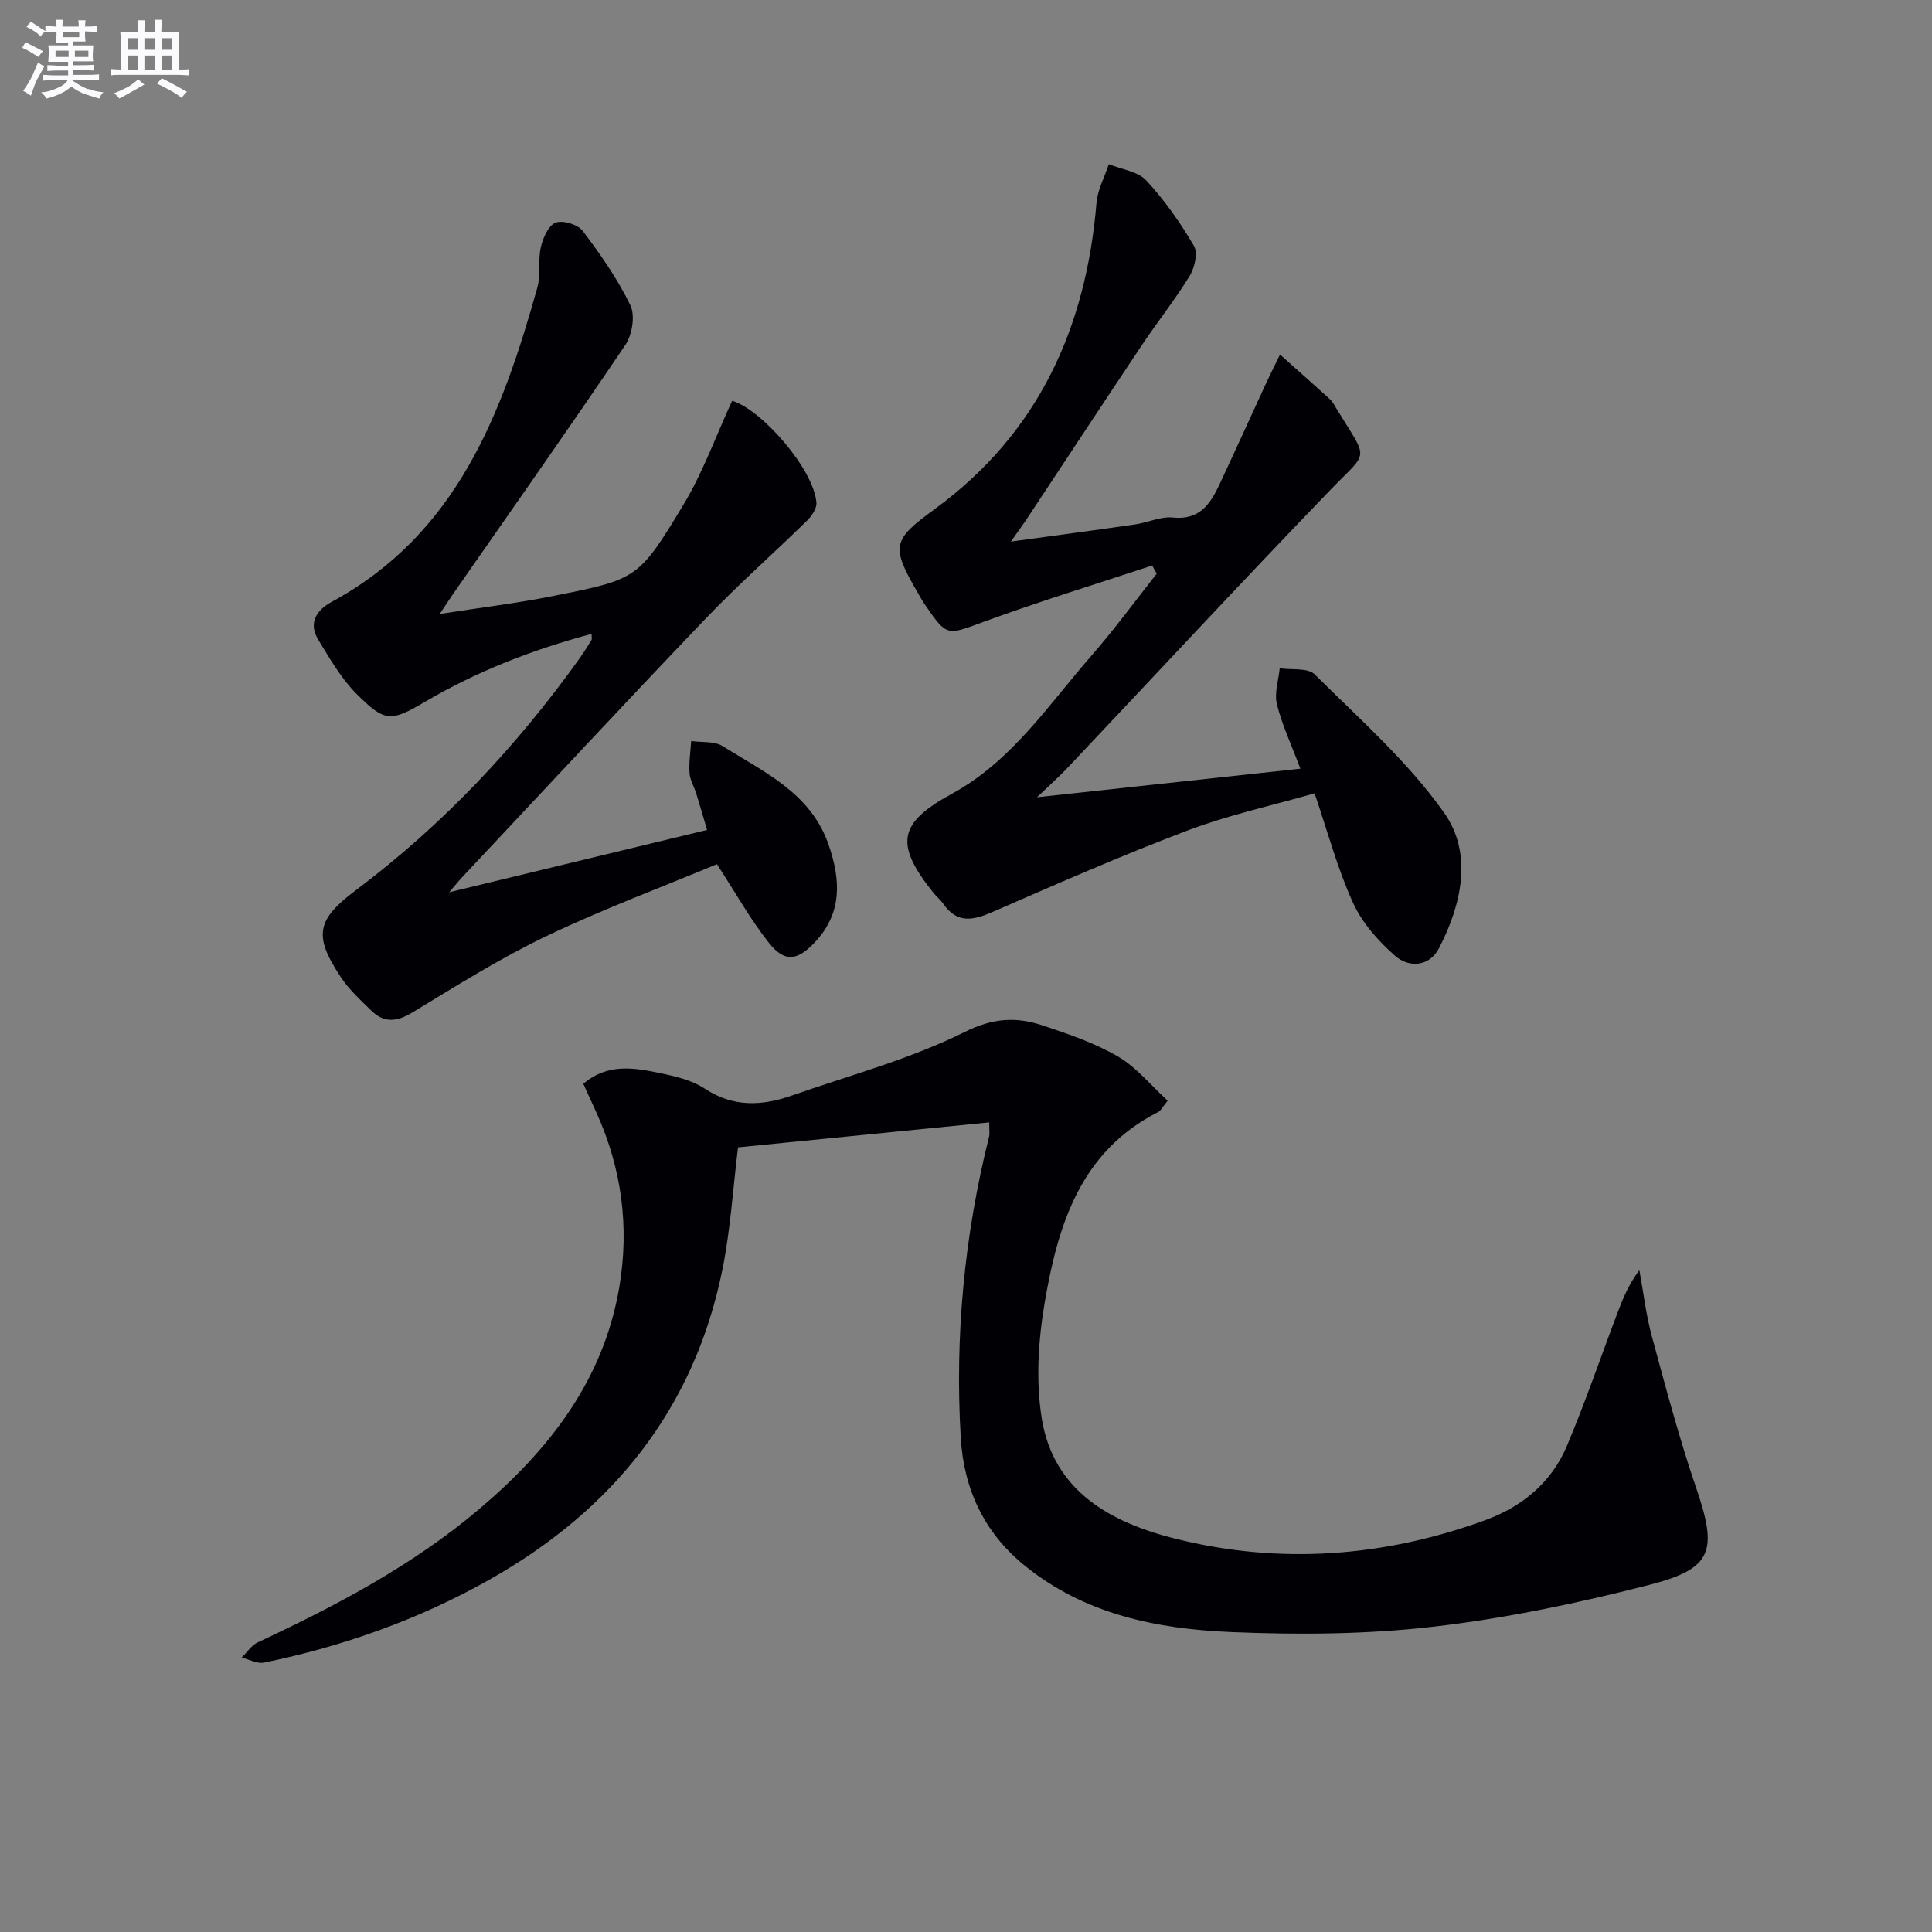
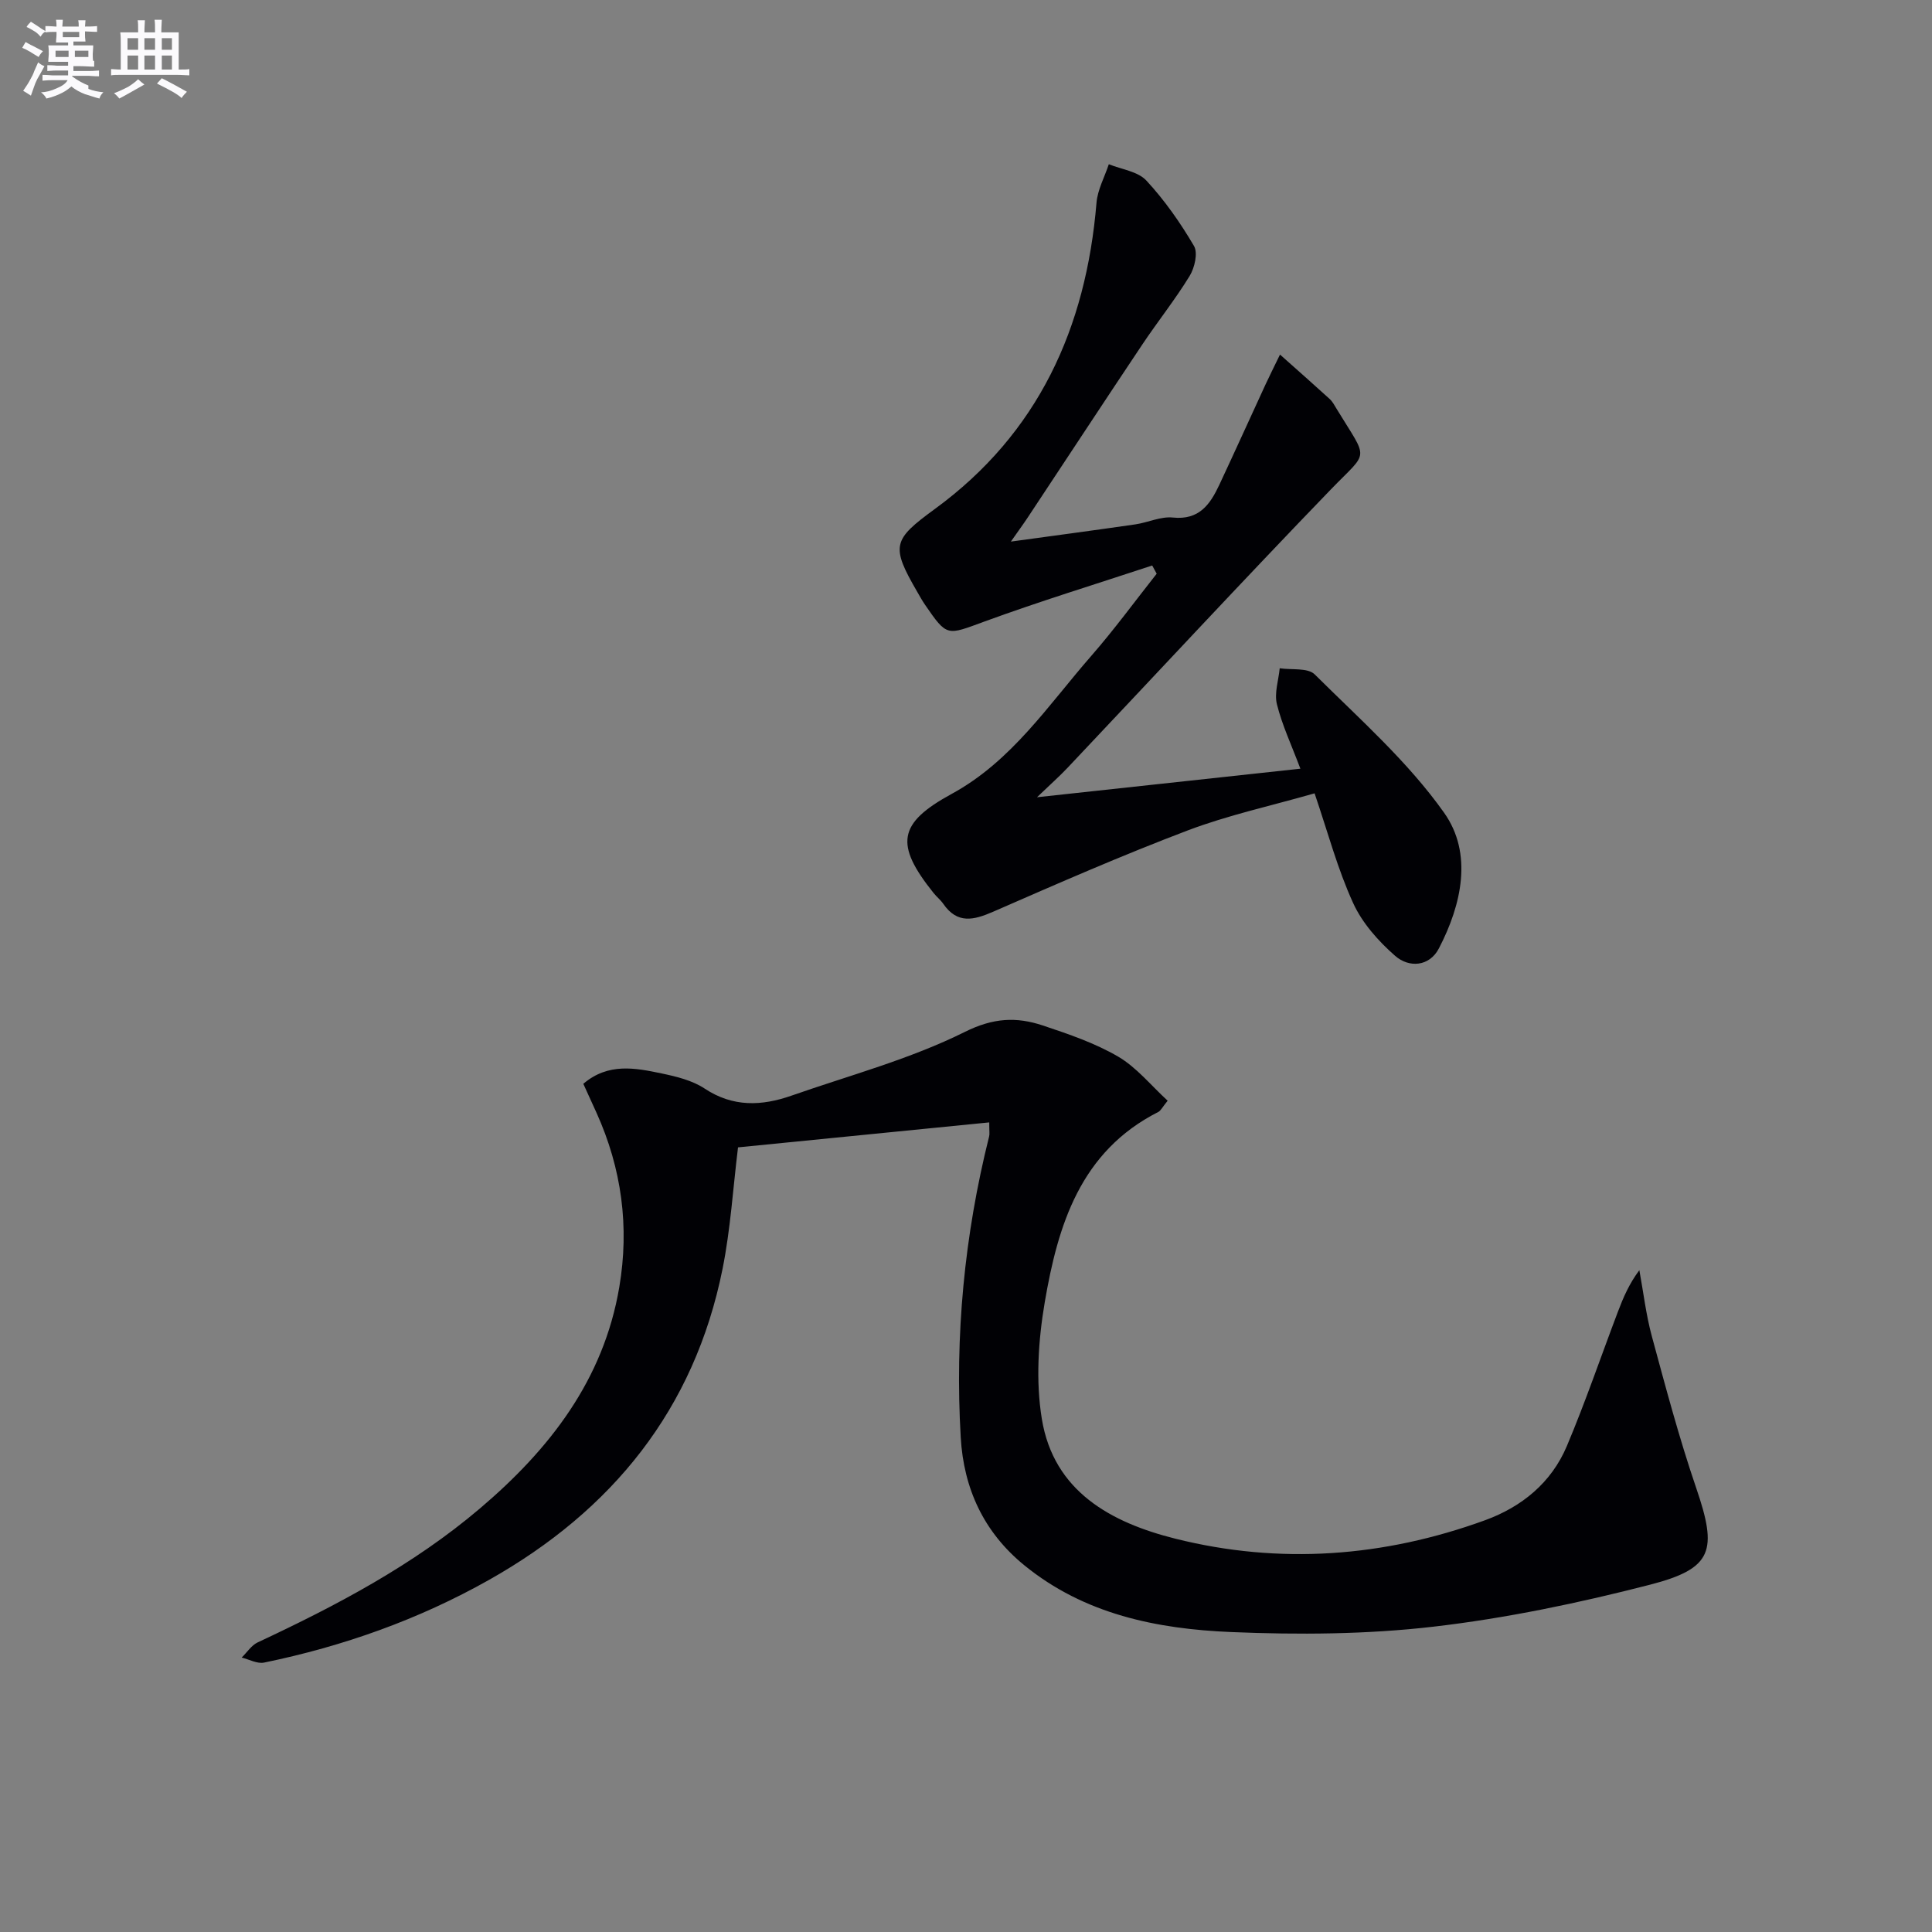
<svg xmlns="http://www.w3.org/2000/svg" enable-background="new 0 0 400 400" viewBox="0 0 400 400">
  <rect x="0" y="0" width="400" height="400" fill="#808080" stroke="none" />
  <g fill="#010105">
    <path d="m204.81 232.38c-17.65 1.75-34.87 3.47-52.01 5.17-1.04 8.45-1.55 16.91-3.2 25.14-5.84 29.1-22.86 50.05-48.37 64.42-14.57 8.21-30.19 13.74-46.55 17.11-1.42.29-3.09-.66-4.64-1.04 1.1-1.07 2.01-2.53 3.31-3.14 16.31-7.63 32.17-15.98 45.99-27.71 14.42-12.24 25.62-26.6 28.88-45.86 2.11-12.47.5-24.51-4.71-36.06-.88-1.94-1.77-3.88-2.74-6.02 5.15-4.4 10.76-3.29 16.24-2.14 3.06.64 6.33 1.44 8.87 3.12 5.87 3.89 11.82 3.63 17.99 1.47 12.04-4.21 24.53-7.54 35.86-13.18 5.94-2.96 10.73-3.16 16.19-1.34 5.33 1.78 10.77 3.63 15.58 6.44 3.83 2.24 6.8 5.97 10.25 9.13-1.12 1.37-1.42 2.07-1.94 2.33-16.15 8.18-20.79 23.46-23.51 39.42-1.34 7.88-1.88 16.3-.6 24.13 2.46 15.06 14.38 21.47 27.61 24.79 21.64 5.42 43.17 3.82 64.15-3.81 7.63-2.78 13.74-7.78 16.94-15.36 3.86-9.15 7.06-18.57 10.59-27.86 1.1-2.91 2.33-5.77 4.42-8.55.84 4.55 1.37 9.18 2.57 13.62 2.86 10.54 5.66 21.12 9.19 31.44 4.44 12.97 3.51 16.69-9.57 20.06-14.73 3.79-29.76 6.94-44.85 8.69-13.81 1.6-27.91 1.69-41.83 1.11-15.37-.64-30.41-3.66-42.89-13.86-8.35-6.82-12.51-15.85-13.12-26.43-1.23-21.05.74-41.82 5.87-62.29.14-.49.03-1.01.03-2.94z" />
-     <path d="m91.05 127.11c8.36-1.3 15.88-2.2 23.28-3.68 17.59-3.51 17.83-3.46 27.17-18.94 4.04-6.7 6.72-14.21 10.08-21.51 6.1 1.79 16.94 14.19 17.45 21.11.09 1.18-.94 2.71-1.88 3.64-6.97 6.83-14.31 13.29-21.05 20.34-16.91 17.68-33.57 35.61-50.32 53.45-.87.93-1.67 1.93-2.77 3.21 17.86-4.32 35.22-8.51 53.38-12.9-.71-2.41-1.45-4.98-2.24-7.54-.44-1.42-1.3-2.8-1.39-4.23-.15-2.2.2-4.43.34-6.64 2.2.32 4.81-.01 6.54 1.07 8.5 5.33 18.08 9.64 21.82 20.15 2.59 7.29 3.05 14.32-2.77 20.47-3.62 3.83-6.24 4.19-9.48.11-3.79-4.76-6.77-10.15-10.78-16.3-11.36 4.74-23.59 9.29-35.32 14.9-9.55 4.57-18.59 10.26-27.67 15.77-3.19 1.94-5.84 2.3-8.51-.3-2.25-2.19-4.63-4.37-6.35-6.96-5.74-8.64-5.06-11.9 3.17-18.08 17.99-13.51 33.2-29.71 46.27-47.97.87-1.22 1.66-2.5 2.44-3.77.13-.22.02-.59.02-1.27-12.2 3.26-23.72 7.73-34.5 14.07-7.06 4.15-8.29 4.26-14.18-1.67-3.18-3.2-5.54-7.3-7.91-11.2-2.11-3.46-.36-6.13 2.78-7.83 25.88-14.03 35.24-38.89 42.57-65.02.75-2.66.11-5.69.73-8.4.44-1.9 1.56-4.51 3.04-5.08 1.5-.58 4.62.36 5.63 1.69 3.69 4.87 7.24 9.96 9.88 15.43 1.02 2.13.37 6.11-1.06 8.21-11.72 17.36-23.79 34.48-35.75 51.67-.73 1.06-1.42 2.14-2.66 4z" />
    <path d="m272.17 164.25c-9.14 2.62-17.91 4.52-26.21 7.66-13.61 5.16-26.97 11.01-40.31 16.84-4.08 1.78-7.45 2.59-10.36-1.63-.56-.81-1.38-1.45-2-2.23-8.07-10.07-7.41-14.44 3.74-20.52 12.43-6.77 19.98-18.36 28.9-28.57 4.77-5.46 9.05-11.33 13.55-17.02-.31-.57-.62-1.14-.93-1.7-11.58 3.83-23.25 7.4-34.7 11.59-7.85 2.87-7.72 3.26-12.38-3.53-.56-.82-1.04-1.7-1.54-2.56-5.56-9.58-5.12-10.81 3.62-17.2 21.43-15.66 31.31-37.48 33.47-63.41.23-2.71 1.67-5.31 2.55-7.97 2.64 1.08 6.01 1.48 7.77 3.38 3.78 4.07 7.04 8.74 9.86 13.54.85 1.44.14 4.51-.89 6.2-3.01 4.92-6.64 9.46-9.85 14.27-7.95 11.89-15.79 23.85-23.69 35.77-.9 1.36-1.87 2.67-3.48 4.97 9.27-1.27 17.52-2.37 25.75-3.56 2.62-.38 5.27-1.68 7.78-1.42 5.46.57 7.72-2.72 9.62-6.76 3.23-6.9 6.37-13.84 9.56-20.76.75-1.63 1.56-3.23 3.01-6.22 3.84 3.42 7.08 6.27 10.28 9.19.6.55 1 1.32 1.43 2.03 6.67 10.96 6.76 8.48-1.15 16.67-18.38 19.03-36.37 38.44-54.55 57.67-1.67 1.77-3.51 3.39-6.32 6.09 19-2.06 36.53-3.96 54.53-5.91-1.86-4.95-3.79-9.04-4.86-13.35-.57-2.29.34-4.95.58-7.44 2.46.37 5.82-.15 7.25 1.27 9.29 9.23 19.31 18.07 26.8 28.66 5.95 8.4 3.65 18.97-1.1 28.08-1.97 3.78-6.19 4.04-9.05 1.53-3.47-3.04-6.82-6.8-8.7-10.94-3.22-7.03-5.22-14.61-7.98-22.71z" />
  </g>
-   <path d="m6.8 9.5c.6.3 1.3.7 2.1 1.1-.4.4-.7.8-.9 1.2-.7-.4-1.3-.8-1.8-1.1s-1.1-.6-1.6-.8c.2-.4.5-.8.7-1.2.4.2.8.5 1.5.8zm.9 6.9c-.3.6-.5 1.1-.7 1.7s-.4 1.1-.6 1.7c-.6-.4-1.1-.7-1.6-1 .7-1 1.2-1.8 1.5-2.4.3-.5.6-1.1.8-1.7.3-.6.5-1.2.8-1.8.3.3.8.6 1.3.8-.7 1.3-1.2 2.2-1.5 2.7zm.1-11c.4.3 1 .7 1.7 1.1-.5.2-.8.6-1.1 1.1-.5-.6-1-1-1.4-1.2s-.9-.6-1.5-.8c.2-.4.5-.7.9-1.1.5.3.9.6 1.4.9zm10.5 13c1 .4 2 .6 3.1.7-.4.4-.7.8-.8 1.3-.9-.2-1.9-.6-3-.9-1-.4-2-.9-2.8-1.6-.5.4-1.1.9-1.9 1.3s-1.9.9-3.3 1.2c-.1-.3-.5-.8-1.1-1.3 1 0 2.1-.3 3.2-.8 1.2-.5 1.9-1 2.3-1.7h-3.2c-.4 0-1 0-2 .1v-1.2c1 0 1.7.1 2 .1h3.3v-1h-2.3c-.2 0-.9 0-2 .1v-1.2c1.2 0 1.9.1 2 .1h2.3v-.8h-4.1c0-.7.1-1.2.1-1.6 0-.5 0-1.1-.1-1.8h4.1v-.6h-2.5c0-.6.1-1.1.1-1.6v-.6h-.5c-.4 0-1 0-1.8.1v-1.3c1.2 0 1.9.1 2.1.1h.2c0-.3 0-.8-.1-1.4h1.4c0 .6-.1 1-.1 1.4h3.4c0-.4 0-.8-.1-1.3h1.5c0 .4-.1.9-.1 1.3.7 0 1.5 0 2.5-.1v1.2c-1 0-1.8-.1-2.5-.1v.6c0 .3 0 .8.1 1.5h-2.5v.8h4.1c0 .7-.1 1.3-.1 1.8s0 1 .1 1.5h-4.1v.8h1.4c.8 0 1.8 0 2.9-.1v1.2c-1 0-1.9-.1-2.8-.1h-1.5v1h3.2c.3 0 1 0 2.1-.1v1.2c-1.1 0-1.8-.1-2.1-.1h-3.4l-.1.1c1.4 1 2.4 1.5 3.4 1.9zm-4.1-6.6v-1.3h-2.7v1.3zm2.2-4.1v-1.1h-3.4v1.1zm1.9 4.1v-1.3h-2.8v1.3z" fill="#fbfafc" />
+   <path d="m6.8 9.5c.6.3 1.3.7 2.1 1.1-.4.4-.7.8-.9 1.2-.7-.4-1.3-.8-1.8-1.1s-1.1-.6-1.6-.8c.2-.4.5-.8.7-1.2.4.2.8.5 1.5.8zm.9 6.9c-.3.6-.5 1.1-.7 1.7s-.4 1.1-.6 1.7c-.6-.4-1.1-.7-1.6-1 .7-1 1.2-1.8 1.5-2.4.3-.5.6-1.1.8-1.7.3-.6.5-1.2.8-1.8.3.3.8.6 1.3.8-.7 1.3-1.2 2.2-1.5 2.7zm.1-11c.4.3 1 .7 1.7 1.1-.5.2-.8.6-1.1 1.1-.5-.6-1-1-1.4-1.2s-.9-.6-1.5-.8c.2-.4.5-.7.9-1.1.5.3.9.6 1.4.9zm10.5 13c1 .4 2 .6 3.1.7-.4.4-.7.8-.8 1.3-.9-.2-1.9-.6-3-.9-1-.4-2-.9-2.8-1.6-.5.4-1.1.9-1.9 1.3s-1.9.9-3.3 1.2c-.1-.3-.5-.8-1.1-1.3 1 0 2.1-.3 3.2-.8 1.2-.5 1.9-1 2.3-1.7h-3.2c-.4 0-1 0-2 .1v-1.2c1 0 1.7.1 2 .1h3.3v-1h-2.3c-.2 0-.9 0-2 .1v-1.2c1.2 0 1.9.1 2 .1h2.3v-.8h-4.1c0-.7.1-1.2.1-1.6 0-.5 0-1.1-.1-1.8h4.1v-.6h-2.5c0-.6.1-1.1.1-1.6v-.6h-.5c-.4 0-1 0-1.8.1v-1.3c1.2 0 1.9.1 2.1.1h.2c0-.3 0-.8-.1-1.4h1.4c0 .6-.1 1-.1 1.4h3.4c0-.4 0-.8-.1-1.3h1.5c0 .4-.1.9-.1 1.3.7 0 1.5 0 2.5-.1v1.2c-1 0-1.8-.1-2.5-.1v.6c0 .3 0 .8.1 1.5h-2.5v.8h4.1c0 .7-.1 1.3-.1 1.8s0 1 .1 1.5h-4.1h1.4c.8 0 1.8 0 2.9-.1v1.2c-1 0-1.9-.1-2.8-.1h-1.5v1h3.2c.3 0 1 0 2.1-.1v1.2c-1.1 0-1.8-.1-2.1-.1h-3.4l-.1.1c1.4 1 2.4 1.5 3.4 1.9zm-4.1-6.6v-1.3h-2.7v1.3zm2.2-4.1v-1.1h-3.4v1.1zm1.9 4.1v-1.3h-2.8v1.3z" fill="#fbfafc" />
  <path d="m37 6.7v2.3 5.4c1 0 1.8 0 2.2-.1v1.3c-.6 0-1.5-.1-2.5-.1h-11.9c-.7 0-1.3 0-1.8.1v-1.3c.5 0 1.1.1 2 .1v-5.2c0-1 0-1.8-.1-2.5h3.7c0-1.3 0-2.1-.1-2.5h1.5c0 .4-.1 1.3-.1 2.5h2.2c0-1.2 0-2.1-.1-2.6h1.5c0 .4-.1 1.3-.1 2.6zm-12.3 13.7c-.3-.4-.7-.8-1.1-1.1 1.1-.4 2.1-.9 2.9-1.3.8-.5 1.5-1 2.1-1.6.4.4.9.8 1.3 1.1-2.5 1.4-4.2 2.4-5.2 2.9zm3.9-10.1v-2.4h-2.2v2.4zm0 4.1v-2.9h-2.2v2.9zm3.5-4.1v-2.4h-2.2v2.4zm0 4.1v-2.9h-2.2v2.9zm.4 2.9 1-1.1c.6.3 1.4.7 2.5 1.3s2 1.1 2.7 1.5c-.4.4-.8.8-1.1 1.3-.8-.8-2.5-1.7-5.1-3zm3.1-7v-2.4h-2.1v2.4zm0 4.1v-2.9h-2.1v2.9z" fill="#fbfafc" />
</svg>